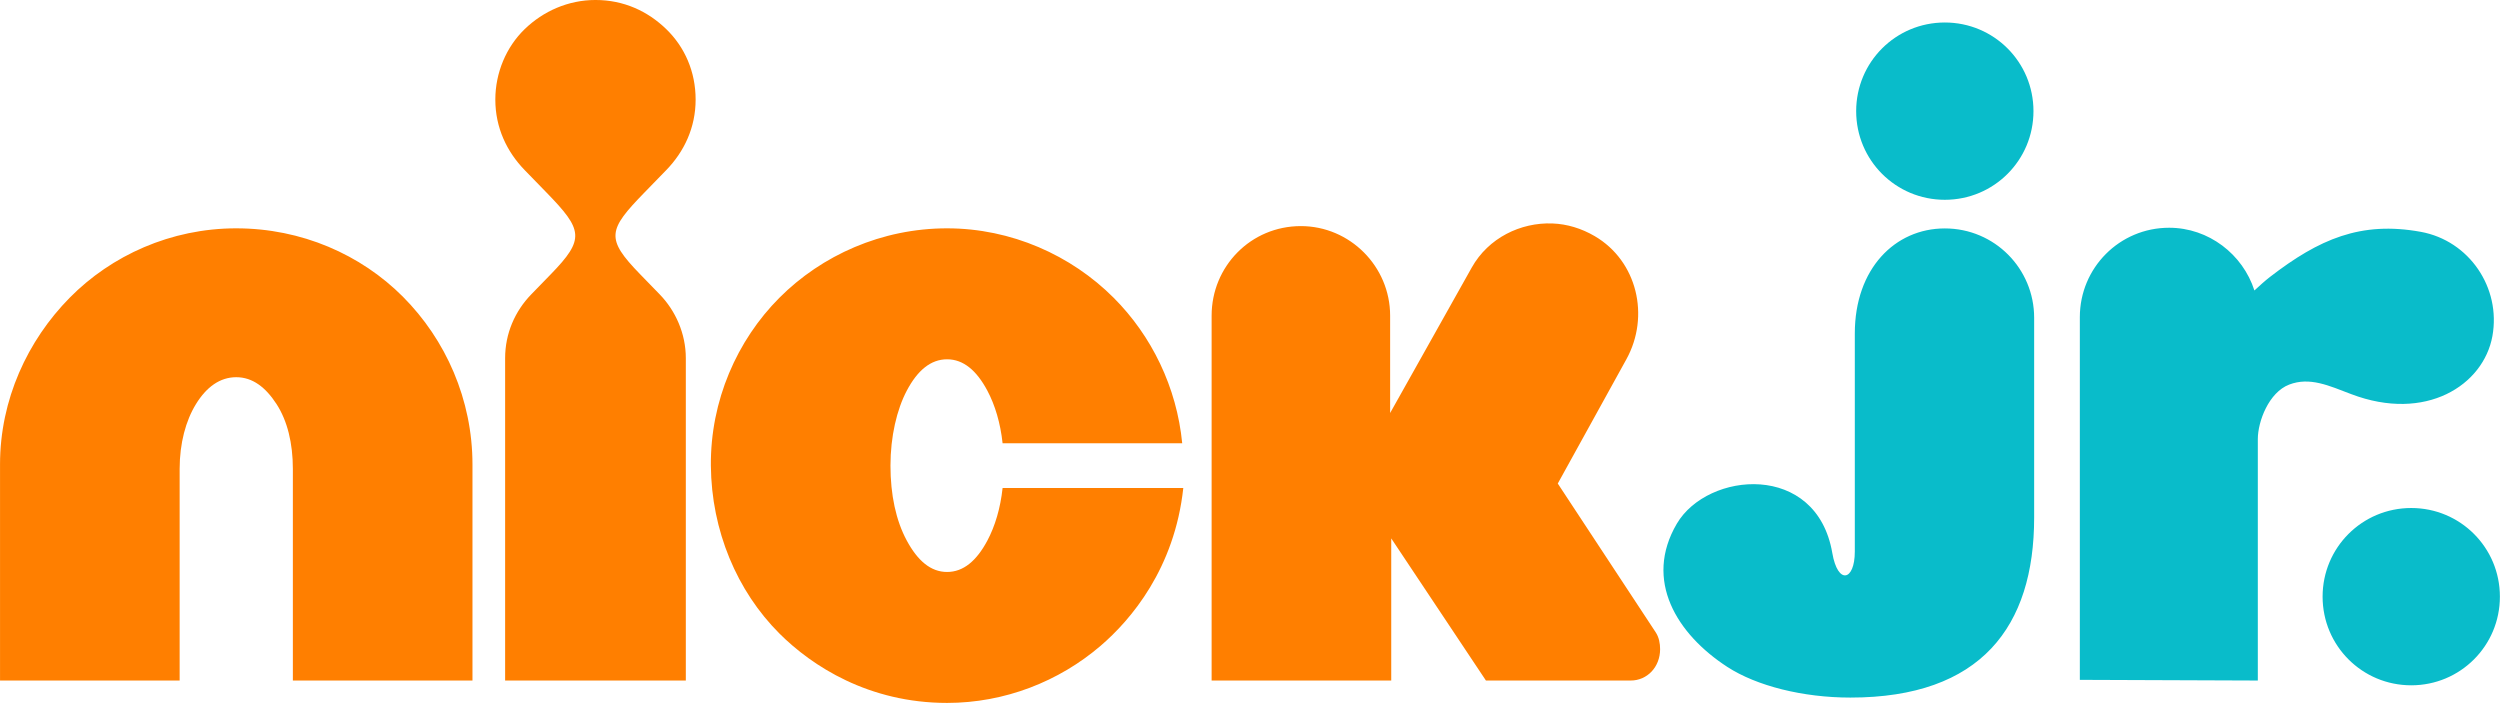
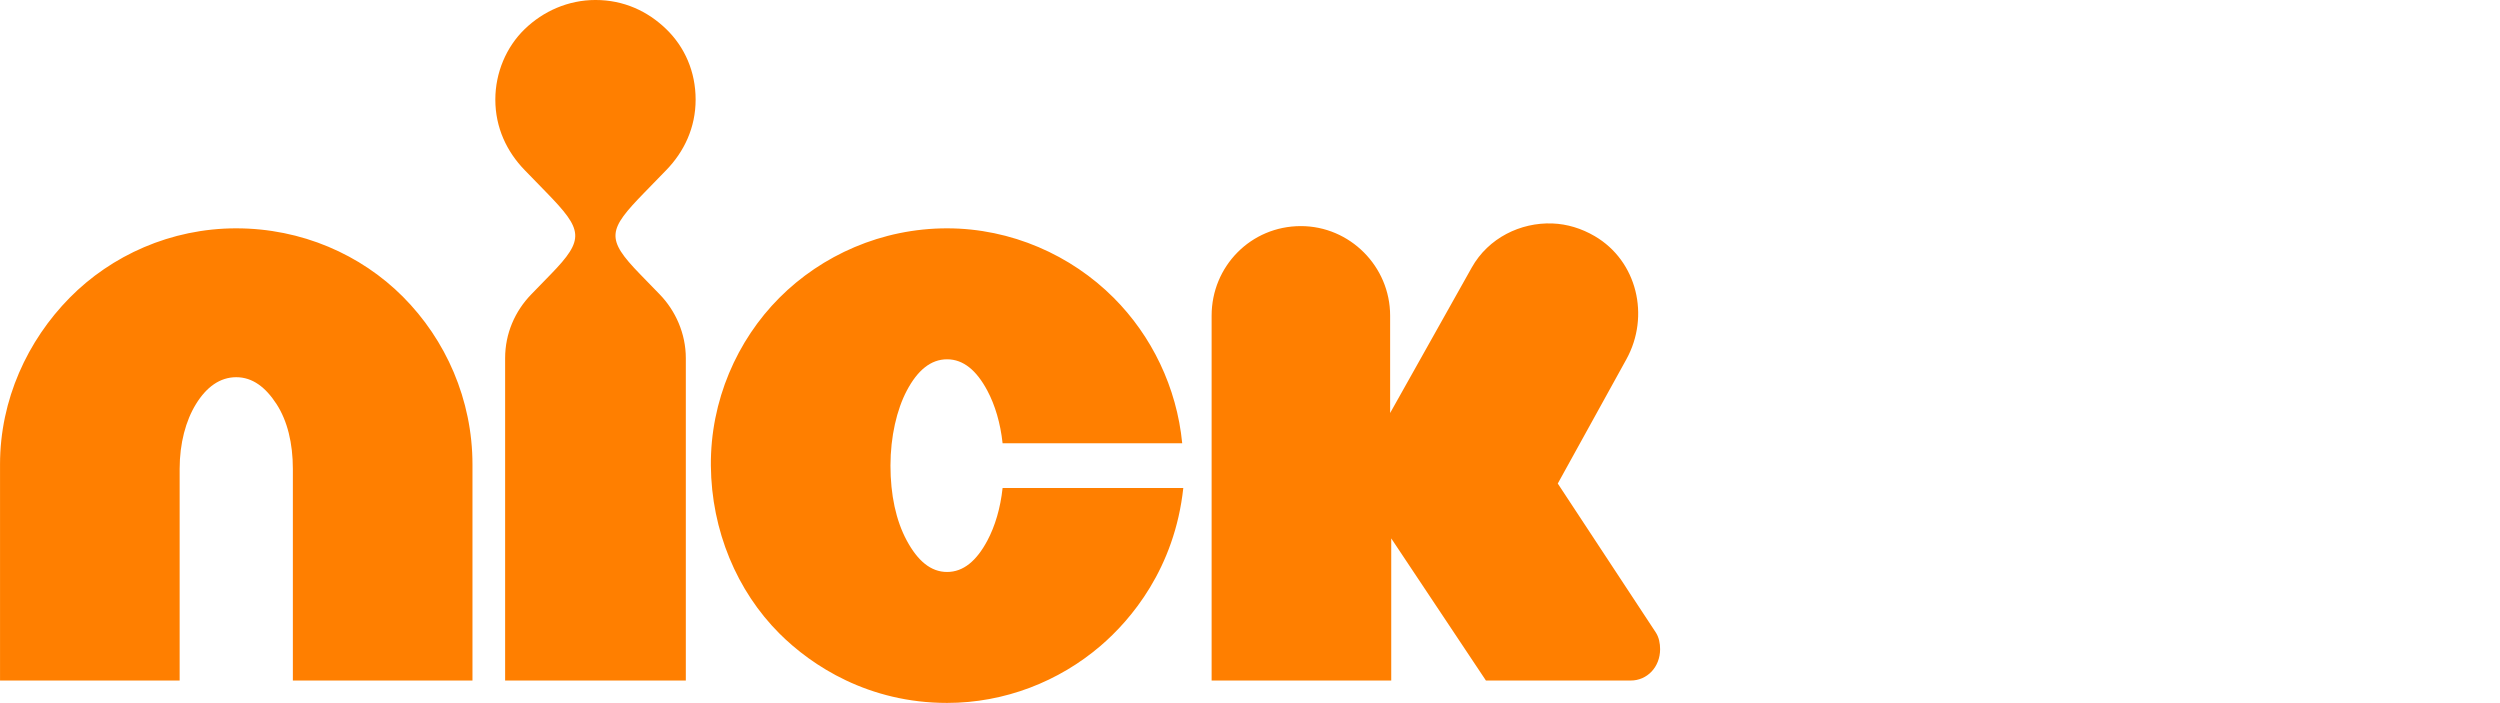
<svg xmlns="http://www.w3.org/2000/svg" id="logosvg.com" version="1.1" x="0px" y="0px" width="1000" height="281.186" viewBox="0 0 1000 281.186" xml:space="preserve">
  <g transform="translate(101.833,-48.349)">
    <g transform="matrix(1.764,0,0,1.764,77.81,-36.943)">
-       <path fill="#09BCCA" d="m 465.031,183.648 c 0,-11.133 -8.968,-20.102 -20.102,-20.102 -11.133,0 -20.102,8.968 -20.102,20.102 0,11.133 8.968,20.102 20.102,20.102 11.133,0 20.102,-8.968 20.102,-20.102 z m -54.893,19.019 v -54.738 c 0,-4.02 2.499,-10.602 7.113,-12.37 4.665,-1.788 8.996,0.235 14.071,2.165 16.883,6.42 29.984,-2.013 32.008,-13.143 1.997,-10.981 -5.256,-21.655 -16.236,-23.658 -13.606,-2.482 -23.076,1.654 -34.173,10.205 -1.245,0.959 -2.399,2.033 -3.556,3.093 -2.629,-8.195 -10.36,-14.226 -19.328,-14.226 -11.288,0 -20.256,9.123 -20.256,20.256 v 82.262 z M 359.266,73.554 c 0,-11.133 -8.968,-20.102 -20.102,-20.102 -11.133,0 -20.102,8.968 -20.102,20.102 0,11.133 8.968,20.102 20.102,20.102 11.133,0 20.102,-8.968 20.102,-20.102 z M 289.838,199.575 c -11.438,-7.43 -18.992,-19.622 -11.442,-32.472 6.986,-11.89 31.706,-14.072 35.255,6.649 1.244,7.266 5.103,6.34 5.103,-0.309 V 123.962 c 0,-14.69 9.123,-23.813 20.411,-23.813 11.288,0 20.256,9.123 20.256,20.256 v 45.306 c 0,24.74 -12.061,40.822 -41.672,40.822 -10.747,0 -21.256,-2.636 -27.91,-6.958 z" />
      <path fill="#FF7F00" d="m 33.188,48.349 c -6.171,0 -11.848,2.541 -16.045,6.602 -4.196,4.061 -6.663,9.896 -6.663,15.988 0,6.345 2.592,11.805 6.663,15.992 l 4.937,5.076 c 8.267,8.5 8.758,10.53 0.988,18.526 l -4.441,4.57 c -3.701,3.809 -5.925,8.882 -5.925,14.465 v 73.099 h 40.975 v -73.099 c 0,-5.584 -2.349,-10.785 -5.925,-14.465 l -4.441,-4.57 c -7.895,-8.125 -7.282,-10.026 0.984,-18.526 l 4.937,-5.076 c 4.071,-4.186 6.667,-9.646 6.667,-15.992 0,-6.345 -2.471,-11.927 -6.667,-15.988 -4.196,-4.061 -9.627,-6.602 -16.045,-6.602 z M 250.198,99.023 c -7.228,-0.274 -14.537,3.278 -18.302,9.988 l -18.513,32.995 v -22.08 c 0,-11.168 -9.132,-20.305 -20.239,-20.305 -11.355,0 -20.239,9.137 -20.239,20.305 v 82.741 h 40.729 v -32.232 l 21.474,32.232 h 32.832 c 3.721,0 6.663,-3.047 6.663,-7.108 0,-1.269 -0.24,-2.67 -0.988,-3.807 l -22.216,-33.754 15.553,-28.172 c 5.409,-9.798 2.441,-22.29 -7.159,-27.919 -3.035,-1.779 -6.307,-2.759 -9.592,-2.883 z m -298.468,1.104 c -14.81,0 -28.322,6.155 -37.764,15.738 -9.564,9.707 -15.799,23.094 -15.799,37.815 v 48.987 h 40.729 v -47.971 c 0,-5.838 1.391,-10.965 3.703,-14.719 2.38,-3.863 5.429,-6.092 9.132,-6.092 3.703,0 6.667,2.285 9.135,6.092 2.468,3.807 3.703,8.881 3.703,14.719 v 47.971 H 5.298 v -48.987 c 0,-14.721 -6.048,-28.303 -15.799,-38.072 -9.504,-9.522 -22.958,-15.481 -37.768,-15.481 z m 161.189,0 c -14.811,0 -28.388,6.094 -38.014,15.738 -9.627,9.645 -15.672,23.349 -15.549,38.072 0.123,14.72 5.905,28.443 15.549,38.071 7.389,7.377 20.242,15.735 38.014,15.735 13.083,0 25.382,-4.87 34.804,-12.943 6.87,-5.887 16.784,-17.512 18.759,-35.786 h -40.975 c -0.494,4.569 -1.704,8.641 -3.457,11.927 -2.444,4.582 -5.429,7.108 -9.132,7.108 -3.703,0 -6.663,-2.54 -9.132,-7.108 -2.468,-4.569 -3.703,-10.405 -3.703,-17.004 0,-6.599 1.437,-12.716 3.703,-17.008 2.424,-4.592 5.429,-7.104 9.132,-7.104 3.703,0 6.688,2.522 9.132,7.104 1.753,3.286 2.963,7.363 3.457,11.931 h 40.729 c -1.234,-12.691 -6.916,-24.359 -15.549,-32.995 -9.634,-9.638 -23.205,-15.738 -37.768,-15.738 z" />
    </g>
  </g>
</svg>